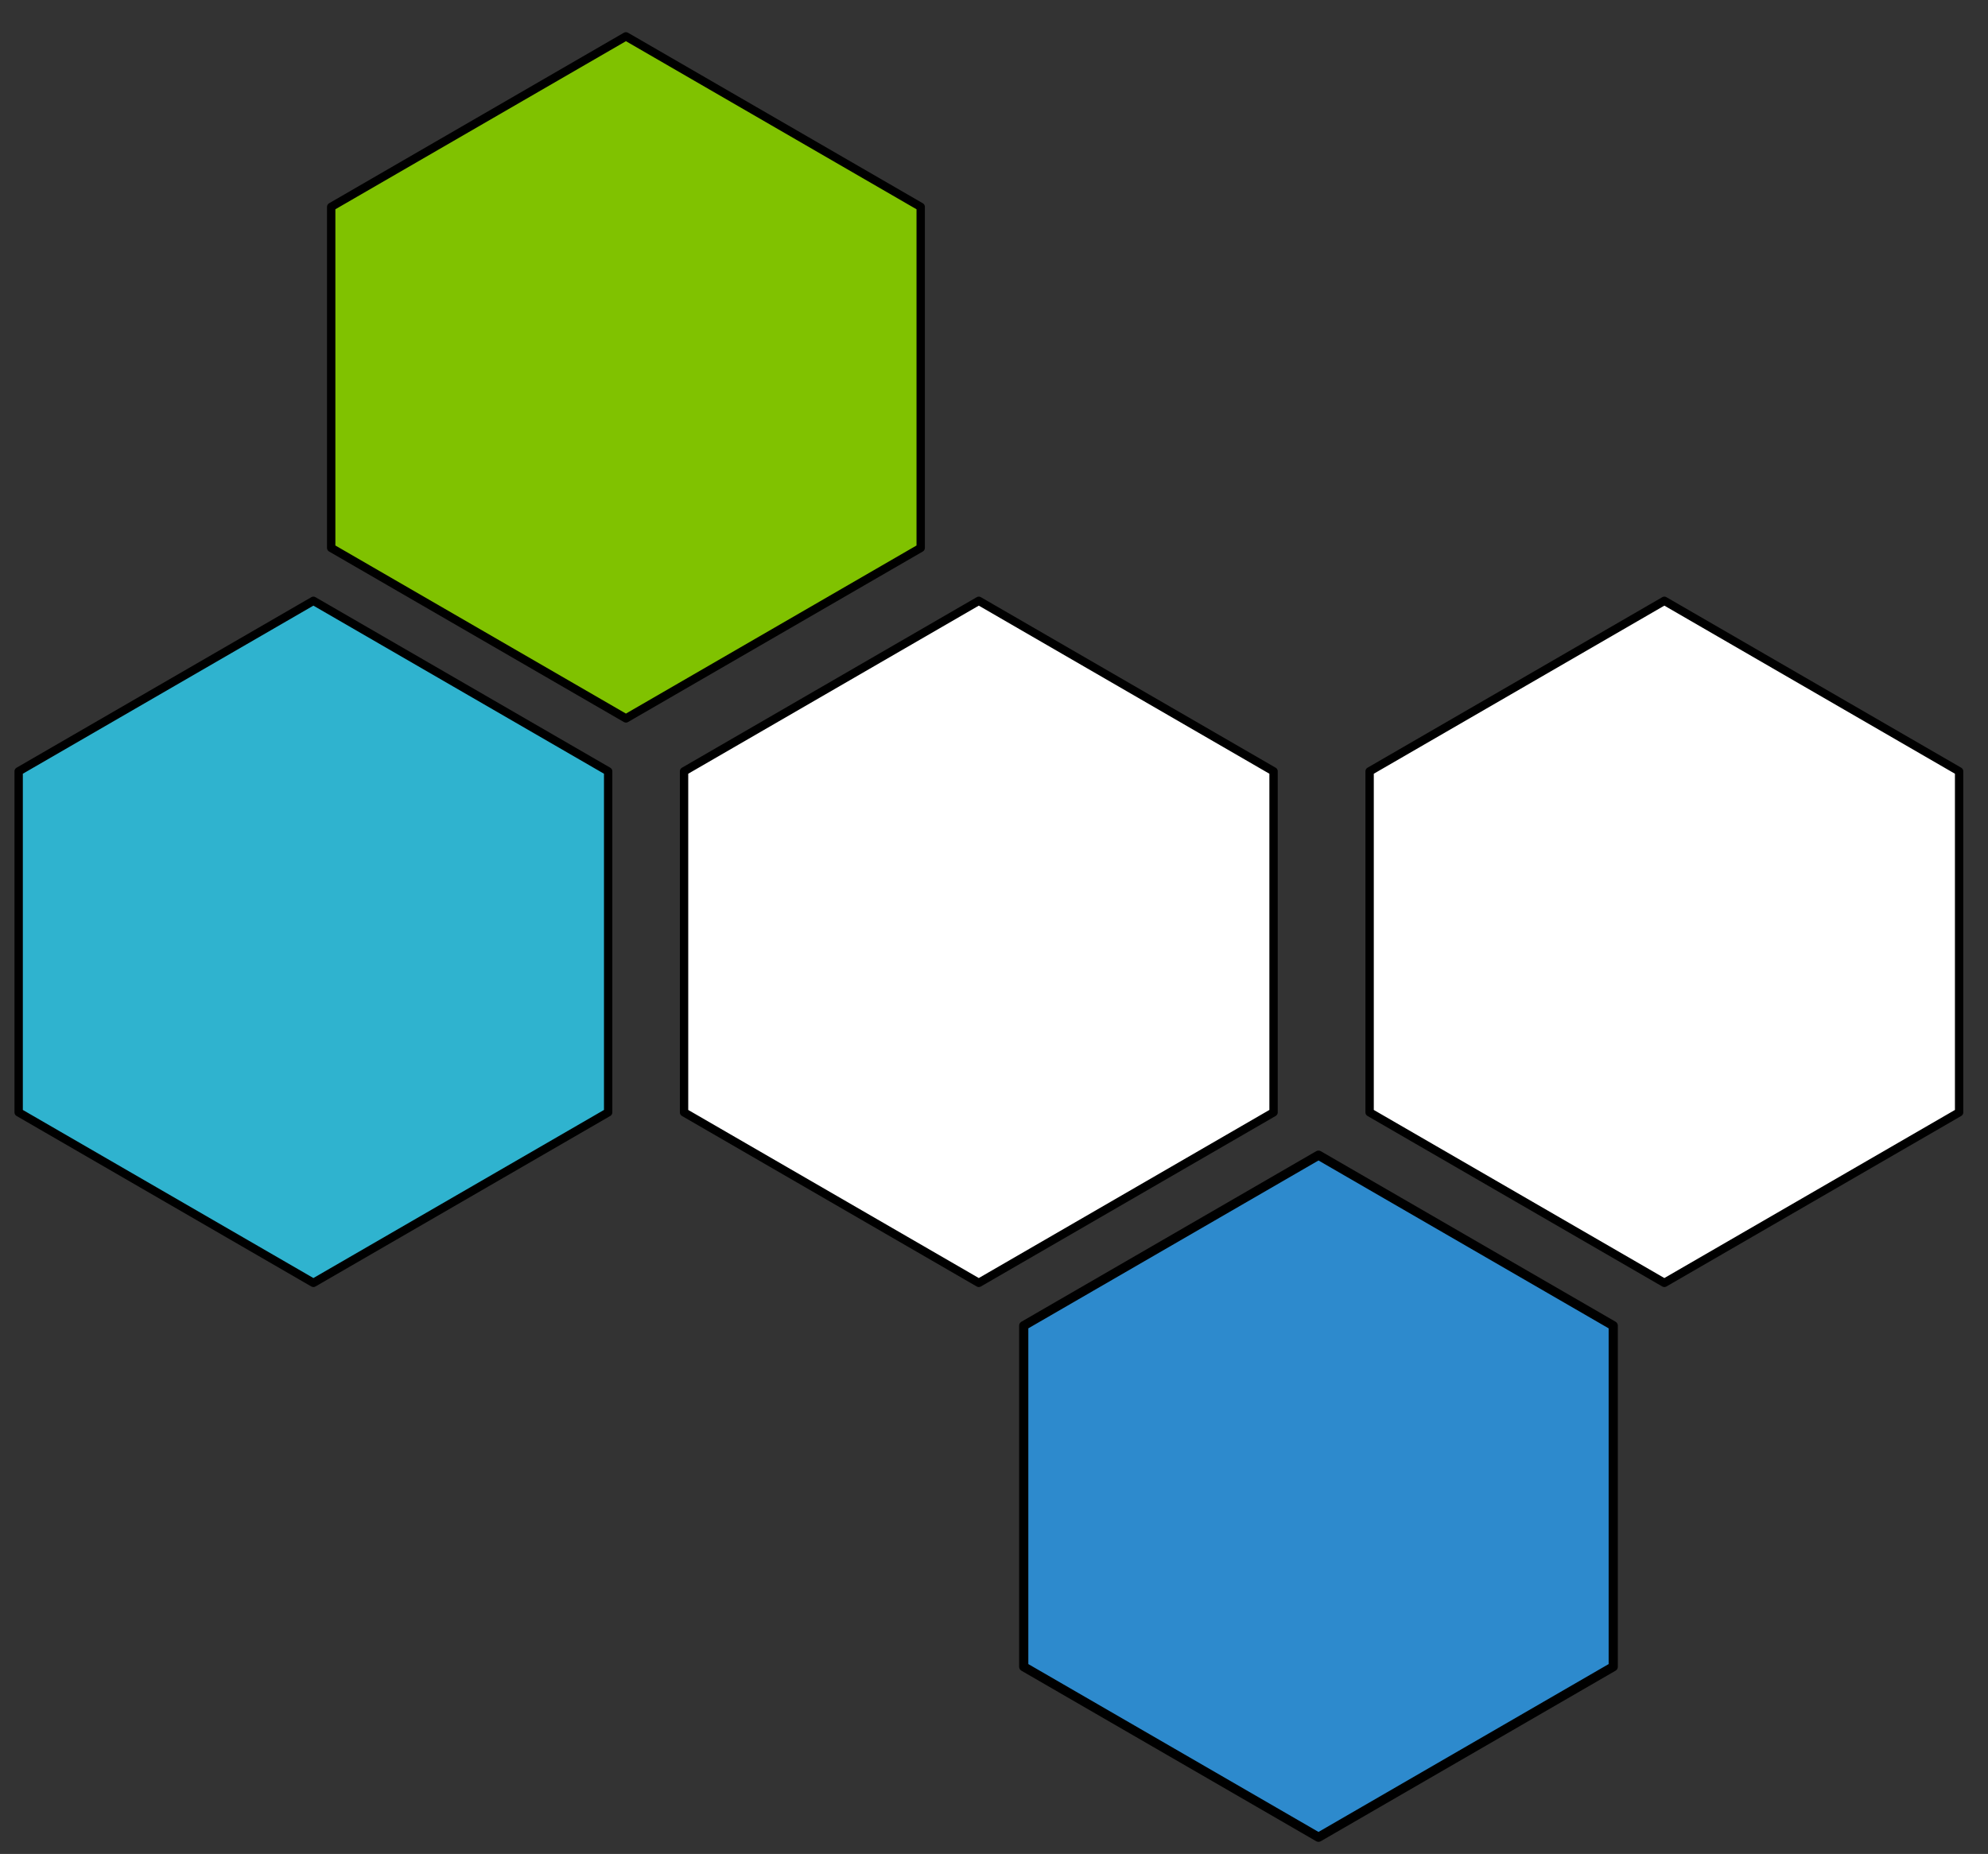
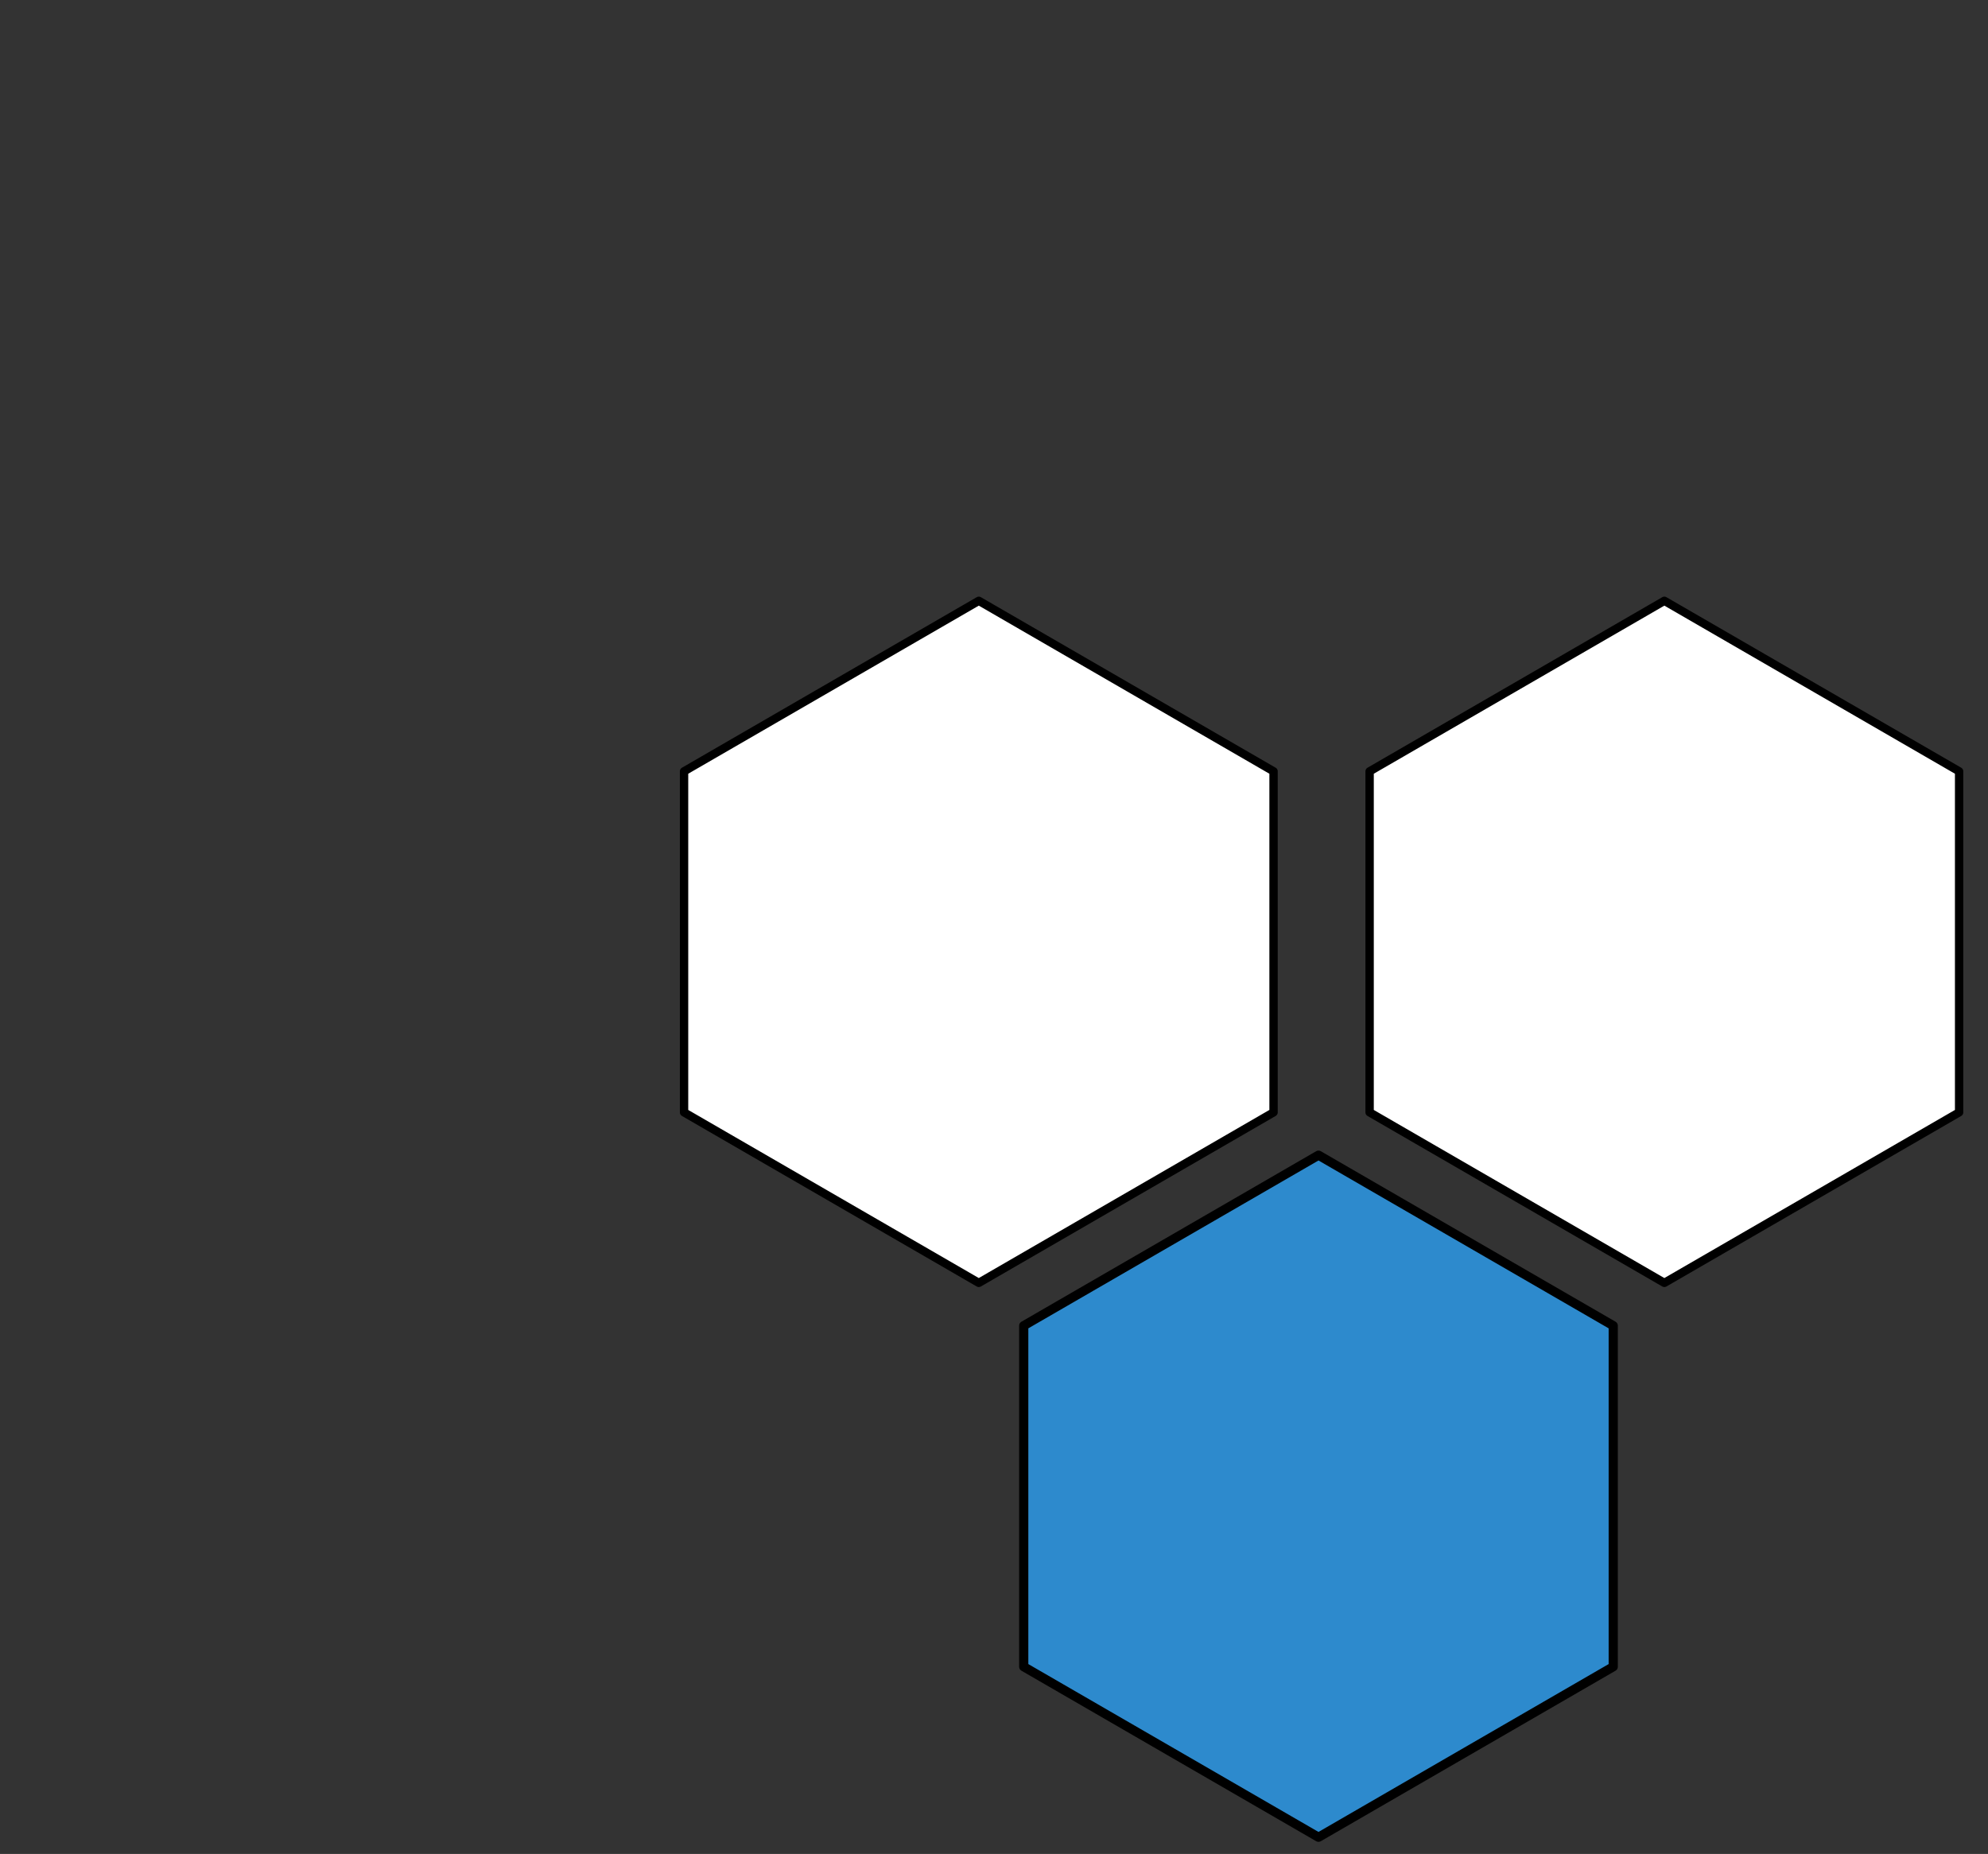
<svg xmlns="http://www.w3.org/2000/svg" width="100%" height="100%" viewBox="0 0 119 111" version="1.1" xml:space="preserve" style="fill-rule:evenodd;clip-rule:evenodd;stroke-linecap:round;stroke-linejoin:round;stroke-miterlimit:1.5;">
  <rect x="0" y="0" width="119" height="111" fill="#333333" stroke="none" />
  <rect id="Artboard3" x="-2090" y="-777" width="2472" height="6822.89" style="fill:none;" />
  <g>
    <path d="M99.627,76.808l-17.643,-10.209l-0,-20.418l17.643,-10.209l17.644,10.209l-0,20.418l-17.644,10.209Z" style="fill:#fff;stroke:#000;stroke-width:0.5px;" />
    <path d="M58.59,76.808l-17.643,-10.209l-0,-20.418l17.643,-10.209l17.644,10.209l-0,20.418l-17.644,10.209Z" style="fill:#fff;stroke:#000;stroke-width:0.5px;" />
-     <path d="M18.76,76.808l-17.643,-10.209l-0,-20.418l17.643,-10.209l17.644,10.209l-0,20.418l-17.644,10.209Z" style="fill:#2fb3cf;stroke:#000;stroke-width:0.5px;" />
    <path d="M78.924,110l-17.644,-10.209l0,-20.419l17.644,-10.209l17.643,10.209l0,20.419l-17.643,10.209Z" style="fill:#2d8acd;stroke:#000;stroke-width:0.55px;" />
-     <path d="M37.468,43.013l-17.643,-10.209l-0,-20.418l17.643,-10.209l17.644,10.209l-0,20.418l-17.644,10.209Z" style="fill:#80c200;stroke:#000;stroke-width:0.5px;" />
  </g>
</svg>